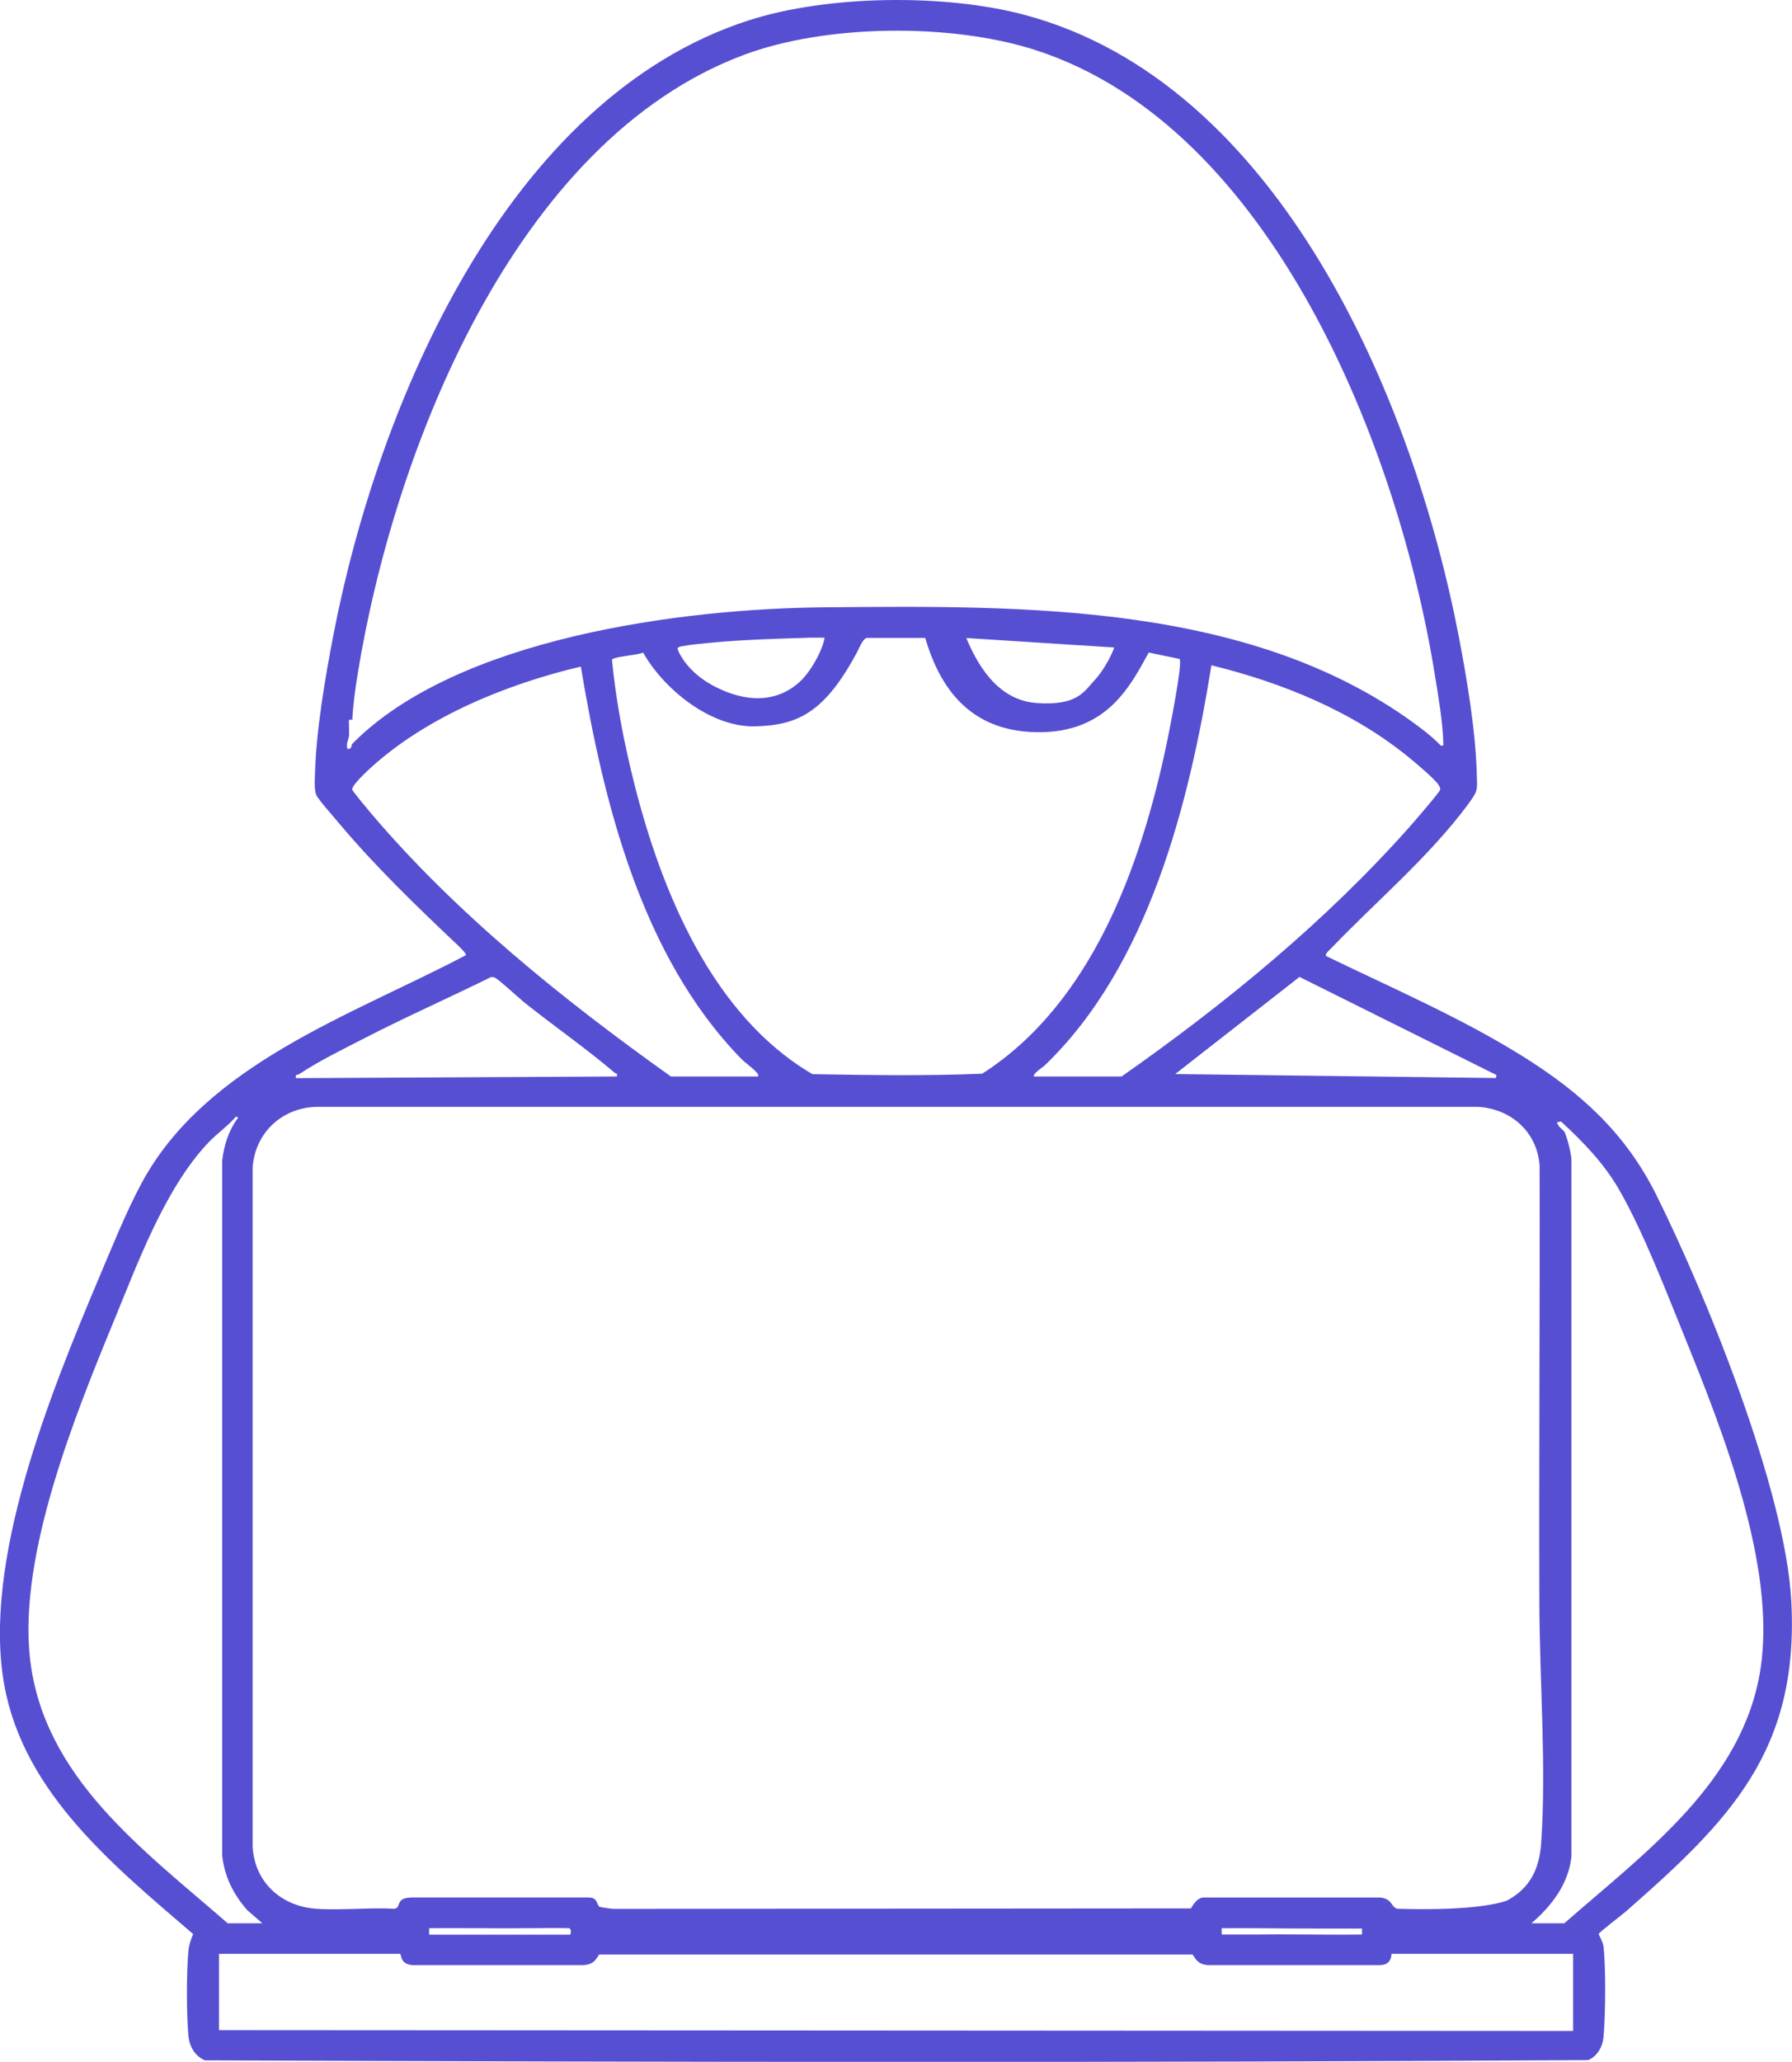
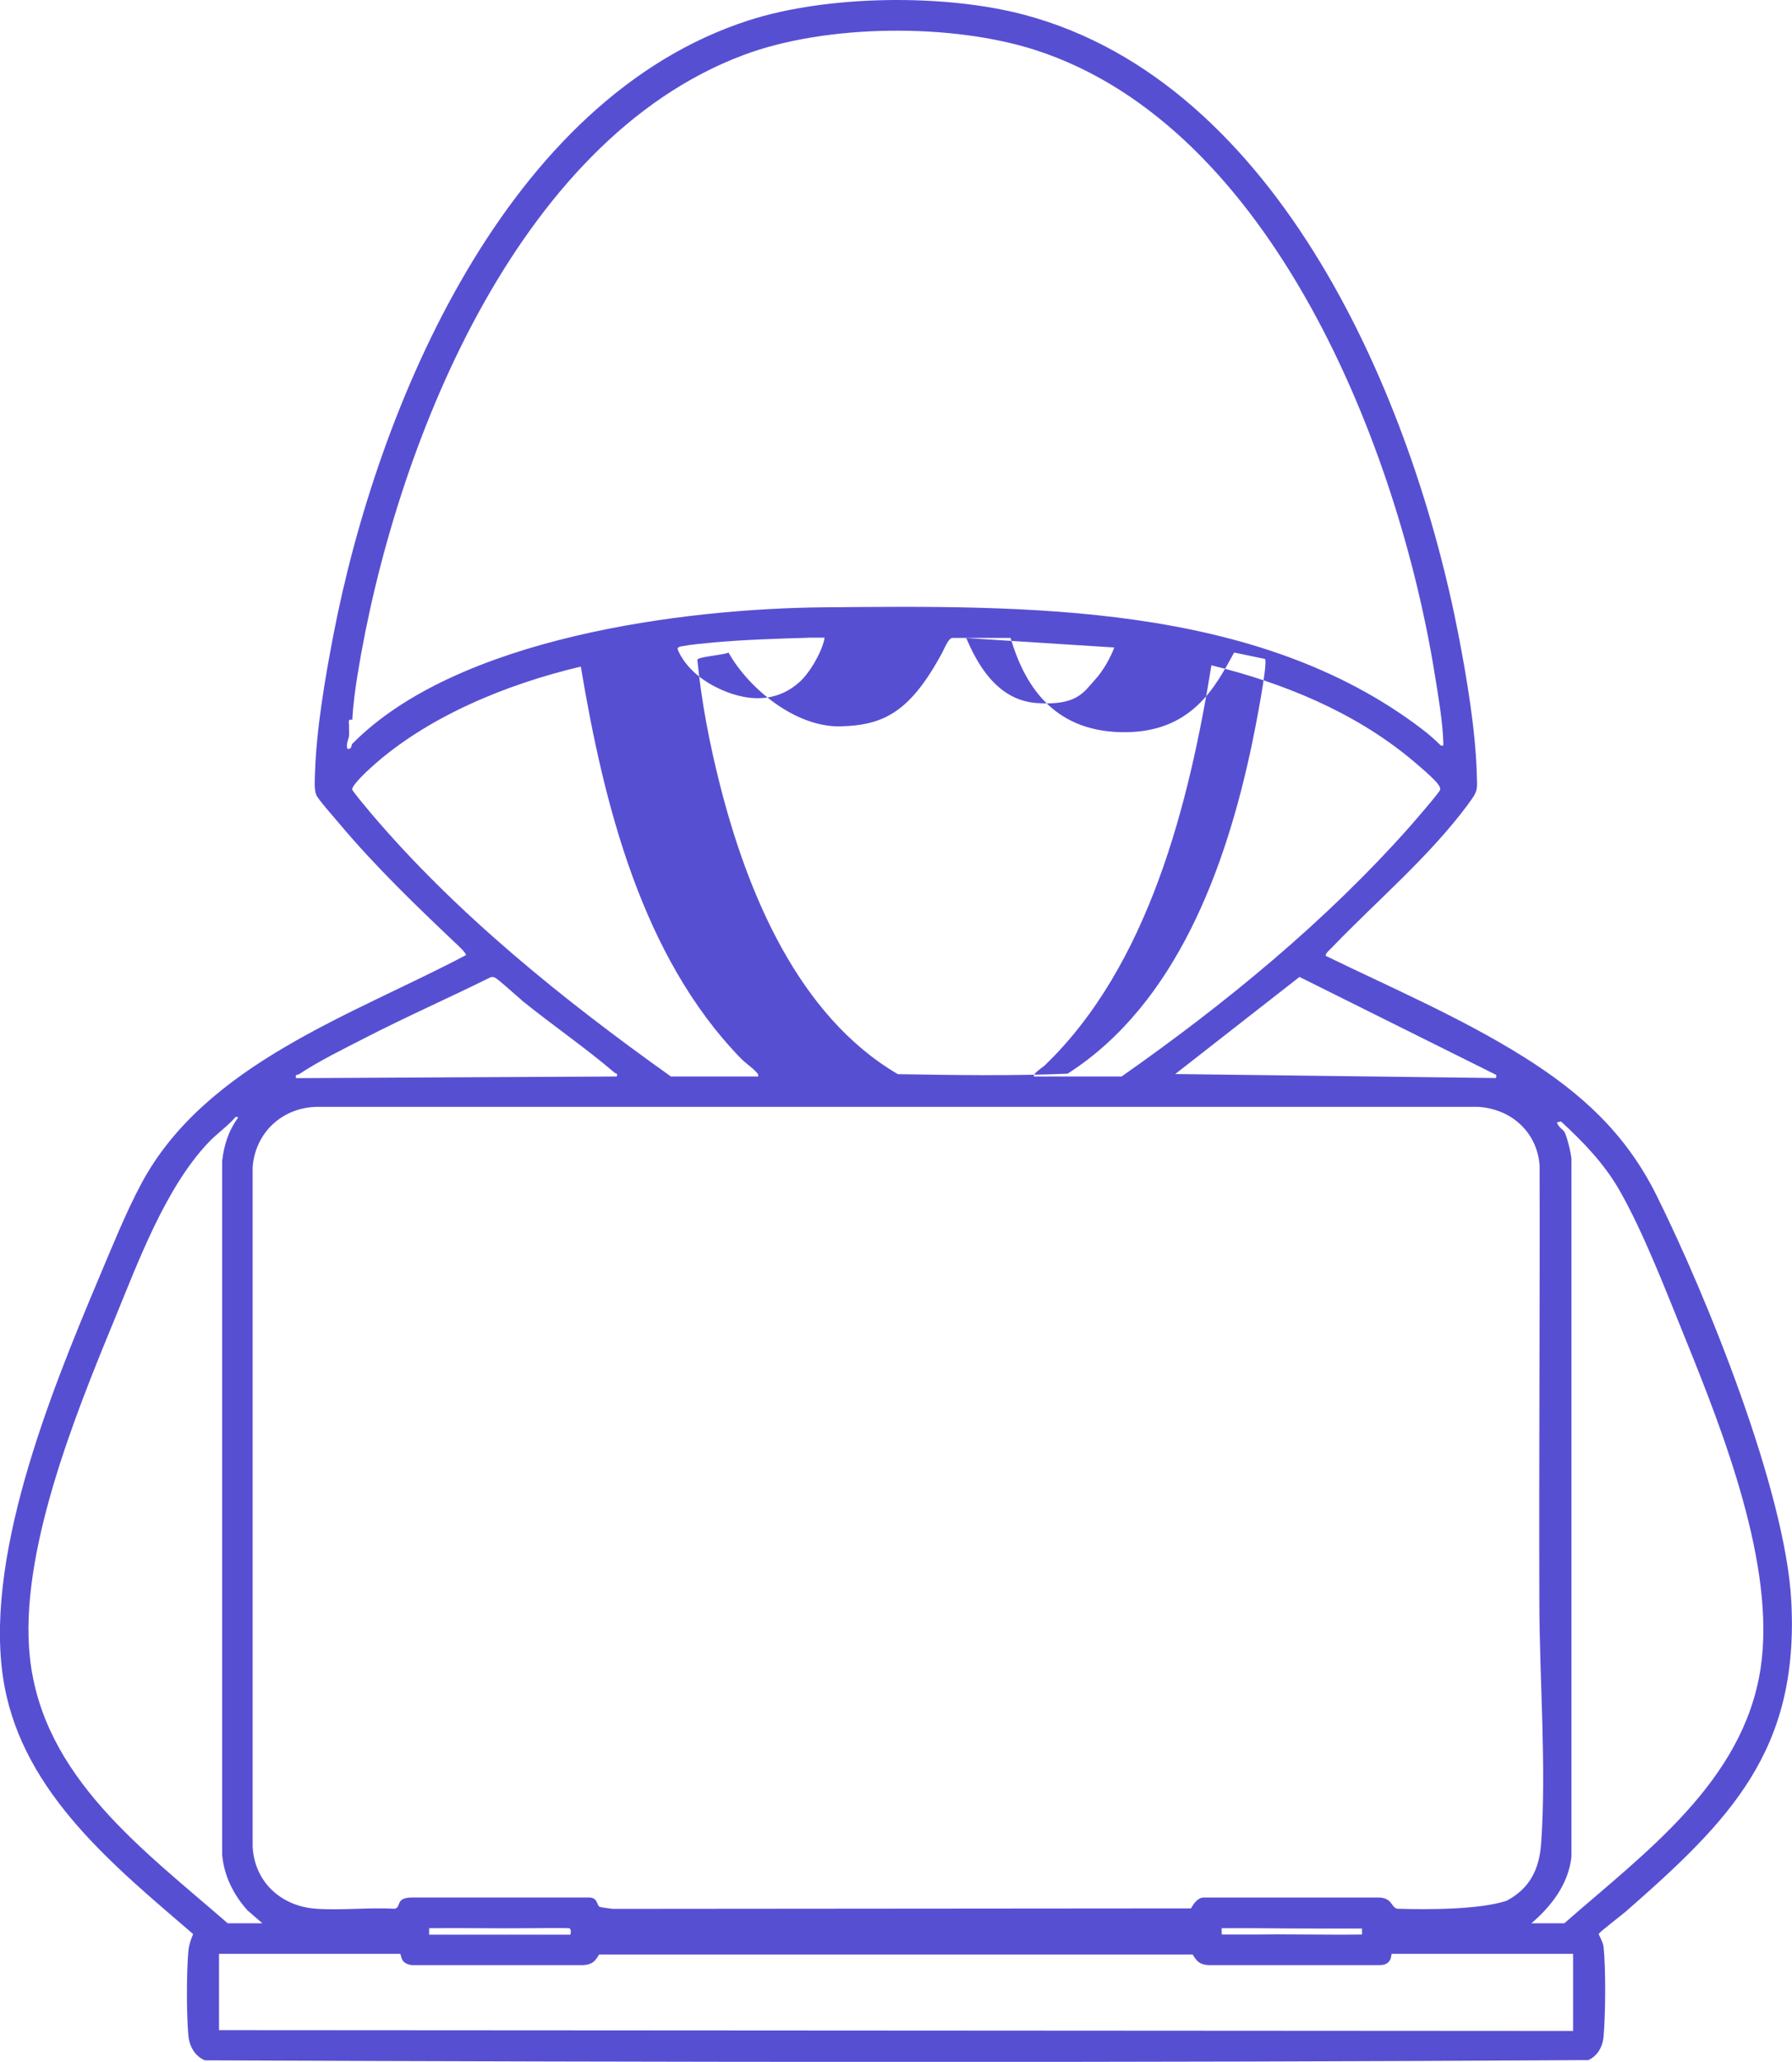
<svg xmlns="http://www.w3.org/2000/svg" id="Layer_1" viewBox="0 0 153 176">
-   <path d="M125.35,68.65c-3.39,4.55-7.76,8.2-11.66,12.26-.12.13-.6.52-.48.69,5.62,2.73,11.53,5.27,16.84,8.59,4.93,3.09,8.73,6.53,11.36,11.8,4.3,8.63,11.03,25.25,11.53,34.68.68,12.76-5.24,18.71-14.11,26.48-.3.27-2.29,1.78-2.33,1.93-.01.06.37.71.41,1.09.2,1.83.17,5.83,0,7.69-.07.84-.52,1.64-1.3,1.99-39.34.23-78.78.18-118.12.02-.88-.38-1.33-1.22-1.41-2.15-.16-1.81-.16-5.33,0-7.14.05-.55.2-.99.41-1.49-6.69-5.76-14.41-11.96-16.11-21.18-1.95-10.56,3.92-24.97,8.01-34.69,1.12-2.64,2.35-5.72,3.7-8.23,5.5-10.21,18.02-14.35,27.69-19.46.04-.18-.72-.87-.89-1.03-3.39-3.21-6.86-6.56-9.87-10.14-.38-.46-1.87-2.13-2.02-2.51-.19-.48-.12-1.41-.1-1.95.11-3.63.86-8.03,1.55-11.62,3.78-19.68,14.79-45.87,35.47-52.54,6.72-2.17,16.75-2.29,23.56-.47,21.78,5.81,33.17,32.84,37.06,53.01.69,3.58,1.43,8,1.54,11.62.05,1.56.15,1.56-.74,2.75h0ZM30.07,61.44c-.41-.09-.26.2-.27.55-.01.27.02.55,0,.82-.02.23-.28.72-.14,1.1.38.11.33-.33.41-.41,8.93-9.07,28.22-11.56,40.34-11.66,17.09-.15,36.86-.43,51.06,10.44.53.41,1.07.88,1.55,1.36.24.03.21,0,.21-.21-.03-1.68-.45-4.15-.73-5.86-3.08-19.21-13.84-46.72-34.04-53.28-7.18-2.33-17.91-2.25-24.99.41-19.54,7.33-29.85,33.79-32.94,52.88-.2,1.25-.39,2.62-.45,3.87h0ZM68.97,54.44c-2.7.08-5.45.16-8.15.41-.75.07-1.86.17-2.57.31-.15.03-.47.07-.38.3.19.47.92,1.92,2.95,3.03,2.02,1.11,5.18,2,7.68-.5,1-1.09,1.79-2.71,1.9-3.56h-1.43ZM81.29,54.45h-7.29c-.36.1-.66.92-.84,1.25-2.76,5.13-5.04,6.2-8.66,6.3-3.92.11-7.94-3.33-9.59-6.3-.4.22-2.6.35-2.66.62.34,3.56,1.05,7.2,1.93,10.67,2.33,9.2,6.68,19.73,15.19,24.7,4.82.08,9.69.16,14.49-.04,9.33-5.97,13.55-17.71,15.74-28.13.2-.94,1.38-6.86,1.12-7.27l-2.64-.55c-1.58,2.87-3.59,6.9-9.59,6.8s-8.36-4.2-9.5-8.05h2.29ZM95.13,55.27l-12.63-.81c.82,1.94,2.5,5.3,6,5.55,3.5.25,4.06-.98,5-2,.67-.72,1.33-1.9,1.63-2.73ZM88.29,91.89h7.47c8.87-6.22,17.47-13.27,24.66-21.39.33-.38,2.52-2.9,2.54-3.09.02-.2-.05-.27-.14-.41-.29-.48-1.89-1.82-2.41-2.25-4.86-4.01-10.9-6.47-16.98-7.96-1.9,11.78-5.36,25.64-14.24,34.16-.13.13-1.12.76-.89.96h0ZM57.26,91.89h7.47c.05-.22-.08-.28-.2-.42-.34-.37-.91-.74-1.31-1.16-8.45-8.72-11.68-21.74-13.63-33.41-6.27,1.48-13.12,4.25-17.94,8.64-.34.31-1.61,1.49-1.58,1.85.01.13,1.36,1.74,1.58,2,7.3,8.61,16.45,15.96,25.62,22.49h0ZM44.53,85.36c-.45-.36-1.96-1.77-2.28-1.91-.15-.07-.26-.07-.41-.01-3.53,1.75-7.14,3.34-10.64,5.14-1.83.94-3.96,1.98-5.66,3.11-.16.1-.35-.04-.27.34l27.39-.14c.09-.32-.07-.23-.17-.31-2.45-2.1-5.4-4.13-7.97-6.21h0ZM127.74,91.75l-16.79-8.36-10.61,8.29,27.33.34c.12.02.08-.26.07-.27ZM101.68,162.91c.22-.4.56-.9,1.05-.94h15.08c1.12.1.94.85,1.5.96,2.65.08,6.98.08,9.32-.68,1.97-1.04,2.79-2.68,2.95-4.87.46-6.49-.13-13.89-.15-20.44-.04-12.44.05-24.97.02-37.45-.21-2.87-2.44-4.85-5.27-5.01H27.12c-2.98.02-5.32,2.17-5.55,5.14v58.03c.18,3.05,2.47,5.07,5.41,5.28,2.17.15,4.52-.12,6.71,0,.62-.12,0-.96,1.5-.96,4.71,0,10.27,0,15.08,0,.79,0,.65.63.92.79.09.05.93.16,1.13.18l49.36-.04h0ZM19.45,164.17h2.95l-1.28-1.11c-1.18-1.33-1.98-2.91-2.15-4.71v-59.26c.15-1.35.56-2.61,1.37-3.7l-.2-.07c-.7.81-1.59,1.42-2.33,2.19-3.7,3.89-6.03,10.25-8.08,15.23-3.35,8.13-8.12,19.91-7.18,28.72,1.1,10.26,9.73,16.46,16.9,22.72h0ZM130.75,164.17h2.81c6.84-6,15.29-12.07,16.76-21.76,1.32-8.74-3.22-20.23-6.49-28.3-1.58-3.89-3.48-8.84-5.52-12.44-1.32-2.32-3.09-4.15-5.03-5.94l-.34.07c.06.39.56.65.65.85.23.48.54,1.76.58,2.3v59.54c-.26,2.34-1.7,4.21-3.43,5.69h0ZM48.7,165.13c.13-.52-.12-.54-.12-.54-.78-.03-2.6,0-3.37,0-2.85.03-5.72-.03-8.57,0v.55h12.05ZM116.29,164.62c-.65,0-5.91.01-8.9-.03-.64,0-2.26-.01-2.92,0-.22,0-.16-.06-.16.34v.2c.61,0,2.47,0,3.08,0,2.96-.04,5.93.04,8.9,0v-.51ZM34.18,166.78h-15.48v6.51l115.61.07v-6.58h-15.48c-.08,0,.08.96-1.03.96-4.66,0-10.05,0-14.67,0-.72-.07-.93-.3-1.3-.9h-50.68c-.36.6-.58.83-1.3.9-4.65,0-9.93,0-14.67,0-1.04-.12-.87-.83-1.02-.96h0Z" style="fill:#574fd2;" />
+   <path d="M125.35,68.65c-3.39,4.55-7.76,8.2-11.66,12.26-.12.13-.6.52-.48.69,5.62,2.73,11.53,5.27,16.84,8.59,4.93,3.09,8.73,6.53,11.36,11.8,4.3,8.63,11.03,25.25,11.53,34.68.68,12.76-5.24,18.71-14.11,26.48-.3.27-2.29,1.78-2.33,1.93-.01.06.37.71.41,1.09.2,1.83.17,5.83,0,7.69-.07.84-.52,1.64-1.3,1.99-39.34.23-78.78.18-118.12.02-.88-.38-1.33-1.22-1.41-2.15-.16-1.81-.16-5.33,0-7.14.05-.55.2-.99.41-1.49-6.69-5.76-14.41-11.96-16.11-21.18-1.95-10.56,3.92-24.97,8.01-34.69,1.12-2.64,2.35-5.72,3.7-8.23,5.5-10.21,18.02-14.35,27.69-19.46.04-.18-.72-.87-.89-1.03-3.39-3.21-6.86-6.56-9.87-10.14-.38-.46-1.87-2.13-2.02-2.51-.19-.48-.12-1.41-.1-1.95.11-3.63.86-8.03,1.55-11.62,3.78-19.68,14.79-45.87,35.47-52.54,6.72-2.17,16.75-2.29,23.56-.47,21.78,5.81,33.17,32.84,37.06,53.01.69,3.58,1.43,8,1.54,11.62.05,1.56.15,1.56-.74,2.75h0ZM30.07,61.44c-.41-.09-.26.2-.27.55-.01.27.02.55,0,.82-.02.23-.28.72-.14,1.1.38.11.33-.33.41-.41,8.93-9.07,28.22-11.56,40.34-11.66,17.09-.15,36.86-.43,51.06,10.44.53.41,1.07.88,1.55,1.36.24.03.21,0,.21-.21-.03-1.68-.45-4.15-.73-5.86-3.08-19.21-13.84-46.72-34.04-53.28-7.18-2.33-17.91-2.25-24.99.41-19.54,7.33-29.85,33.79-32.94,52.88-.2,1.25-.39,2.62-.45,3.87h0ZM68.97,54.44c-2.7.08-5.45.16-8.15.41-.75.07-1.86.17-2.57.31-.15.03-.47.07-.38.3.19.47.92,1.92,2.95,3.03,2.02,1.11,5.18,2,7.68-.5,1-1.09,1.79-2.71,1.9-3.56h-1.43ZM81.29,54.45c-.36.1-.66.92-.84,1.25-2.76,5.13-5.04,6.2-8.66,6.3-3.92.11-7.94-3.33-9.59-6.3-.4.22-2.6.35-2.66.62.34,3.56,1.05,7.2,1.93,10.67,2.33,9.2,6.68,19.73,15.19,24.7,4.82.08,9.69.16,14.49-.04,9.33-5.97,13.55-17.71,15.74-28.13.2-.94,1.38-6.86,1.12-7.27l-2.64-.55c-1.58,2.87-3.59,6.9-9.59,6.8s-8.36-4.2-9.5-8.05h2.29ZM95.13,55.27l-12.63-.81c.82,1.94,2.5,5.3,6,5.55,3.5.25,4.06-.98,5-2,.67-.72,1.33-1.9,1.63-2.73ZM88.29,91.89h7.47c8.87-6.22,17.47-13.27,24.66-21.39.33-.38,2.52-2.9,2.54-3.09.02-.2-.05-.27-.14-.41-.29-.48-1.89-1.82-2.41-2.25-4.86-4.01-10.9-6.47-16.98-7.96-1.9,11.78-5.36,25.64-14.24,34.16-.13.13-1.12.76-.89.96h0ZM57.26,91.89h7.47c.05-.22-.08-.28-.2-.42-.34-.37-.91-.74-1.31-1.16-8.45-8.72-11.68-21.74-13.63-33.41-6.27,1.48-13.12,4.25-17.94,8.64-.34.31-1.61,1.49-1.58,1.85.01.13,1.36,1.74,1.58,2,7.3,8.61,16.45,15.96,25.62,22.49h0ZM44.53,85.36c-.45-.36-1.96-1.77-2.28-1.91-.15-.07-.26-.07-.41-.01-3.53,1.75-7.14,3.34-10.64,5.14-1.83.94-3.96,1.98-5.66,3.11-.16.1-.35-.04-.27.34l27.39-.14c.09-.32-.07-.23-.17-.31-2.45-2.1-5.4-4.13-7.97-6.21h0ZM127.74,91.75l-16.79-8.36-10.61,8.29,27.33.34c.12.02.08-.26.07-.27ZM101.68,162.91c.22-.4.56-.9,1.05-.94h15.08c1.12.1.94.85,1.5.96,2.65.08,6.98.08,9.32-.68,1.97-1.04,2.79-2.68,2.95-4.87.46-6.49-.13-13.89-.15-20.44-.04-12.44.05-24.97.02-37.45-.21-2.87-2.44-4.85-5.27-5.01H27.12c-2.98.02-5.32,2.17-5.55,5.14v58.03c.18,3.05,2.47,5.07,5.41,5.28,2.17.15,4.52-.12,6.71,0,.62-.12,0-.96,1.5-.96,4.71,0,10.27,0,15.08,0,.79,0,.65.63.92.79.09.05.93.16,1.13.18l49.36-.04h0ZM19.45,164.17h2.95l-1.28-1.11c-1.18-1.33-1.98-2.91-2.15-4.71v-59.26c.15-1.35.56-2.61,1.37-3.7l-.2-.07c-.7.81-1.59,1.42-2.33,2.19-3.7,3.89-6.03,10.25-8.08,15.23-3.35,8.13-8.12,19.91-7.18,28.72,1.1,10.26,9.73,16.46,16.9,22.72h0ZM130.75,164.17h2.81c6.84-6,15.29-12.07,16.76-21.76,1.32-8.74-3.22-20.23-6.49-28.3-1.58-3.89-3.48-8.84-5.52-12.44-1.32-2.32-3.09-4.15-5.03-5.94l-.34.07c.06.39.56.65.65.85.23.48.54,1.76.58,2.3v59.54c-.26,2.34-1.7,4.21-3.43,5.69h0ZM48.7,165.13c.13-.52-.12-.54-.12-.54-.78-.03-2.6,0-3.37,0-2.85.03-5.72-.03-8.57,0v.55h12.05ZM116.29,164.62c-.65,0-5.91.01-8.9-.03-.64,0-2.26-.01-2.92,0-.22,0-.16-.06-.16.34v.2c.61,0,2.47,0,3.08,0,2.96-.04,5.93.04,8.9,0v-.51ZM34.18,166.78h-15.48v6.51l115.61.07v-6.58h-15.48c-.08,0,.08.96-1.03.96-4.66,0-10.05,0-14.67,0-.72-.07-.93-.3-1.3-.9h-50.68c-.36.6-.58.83-1.3.9-4.65,0-9.93,0-14.67,0-1.04-.12-.87-.83-1.02-.96h0Z" style="fill:#574fd2;" />
</svg>